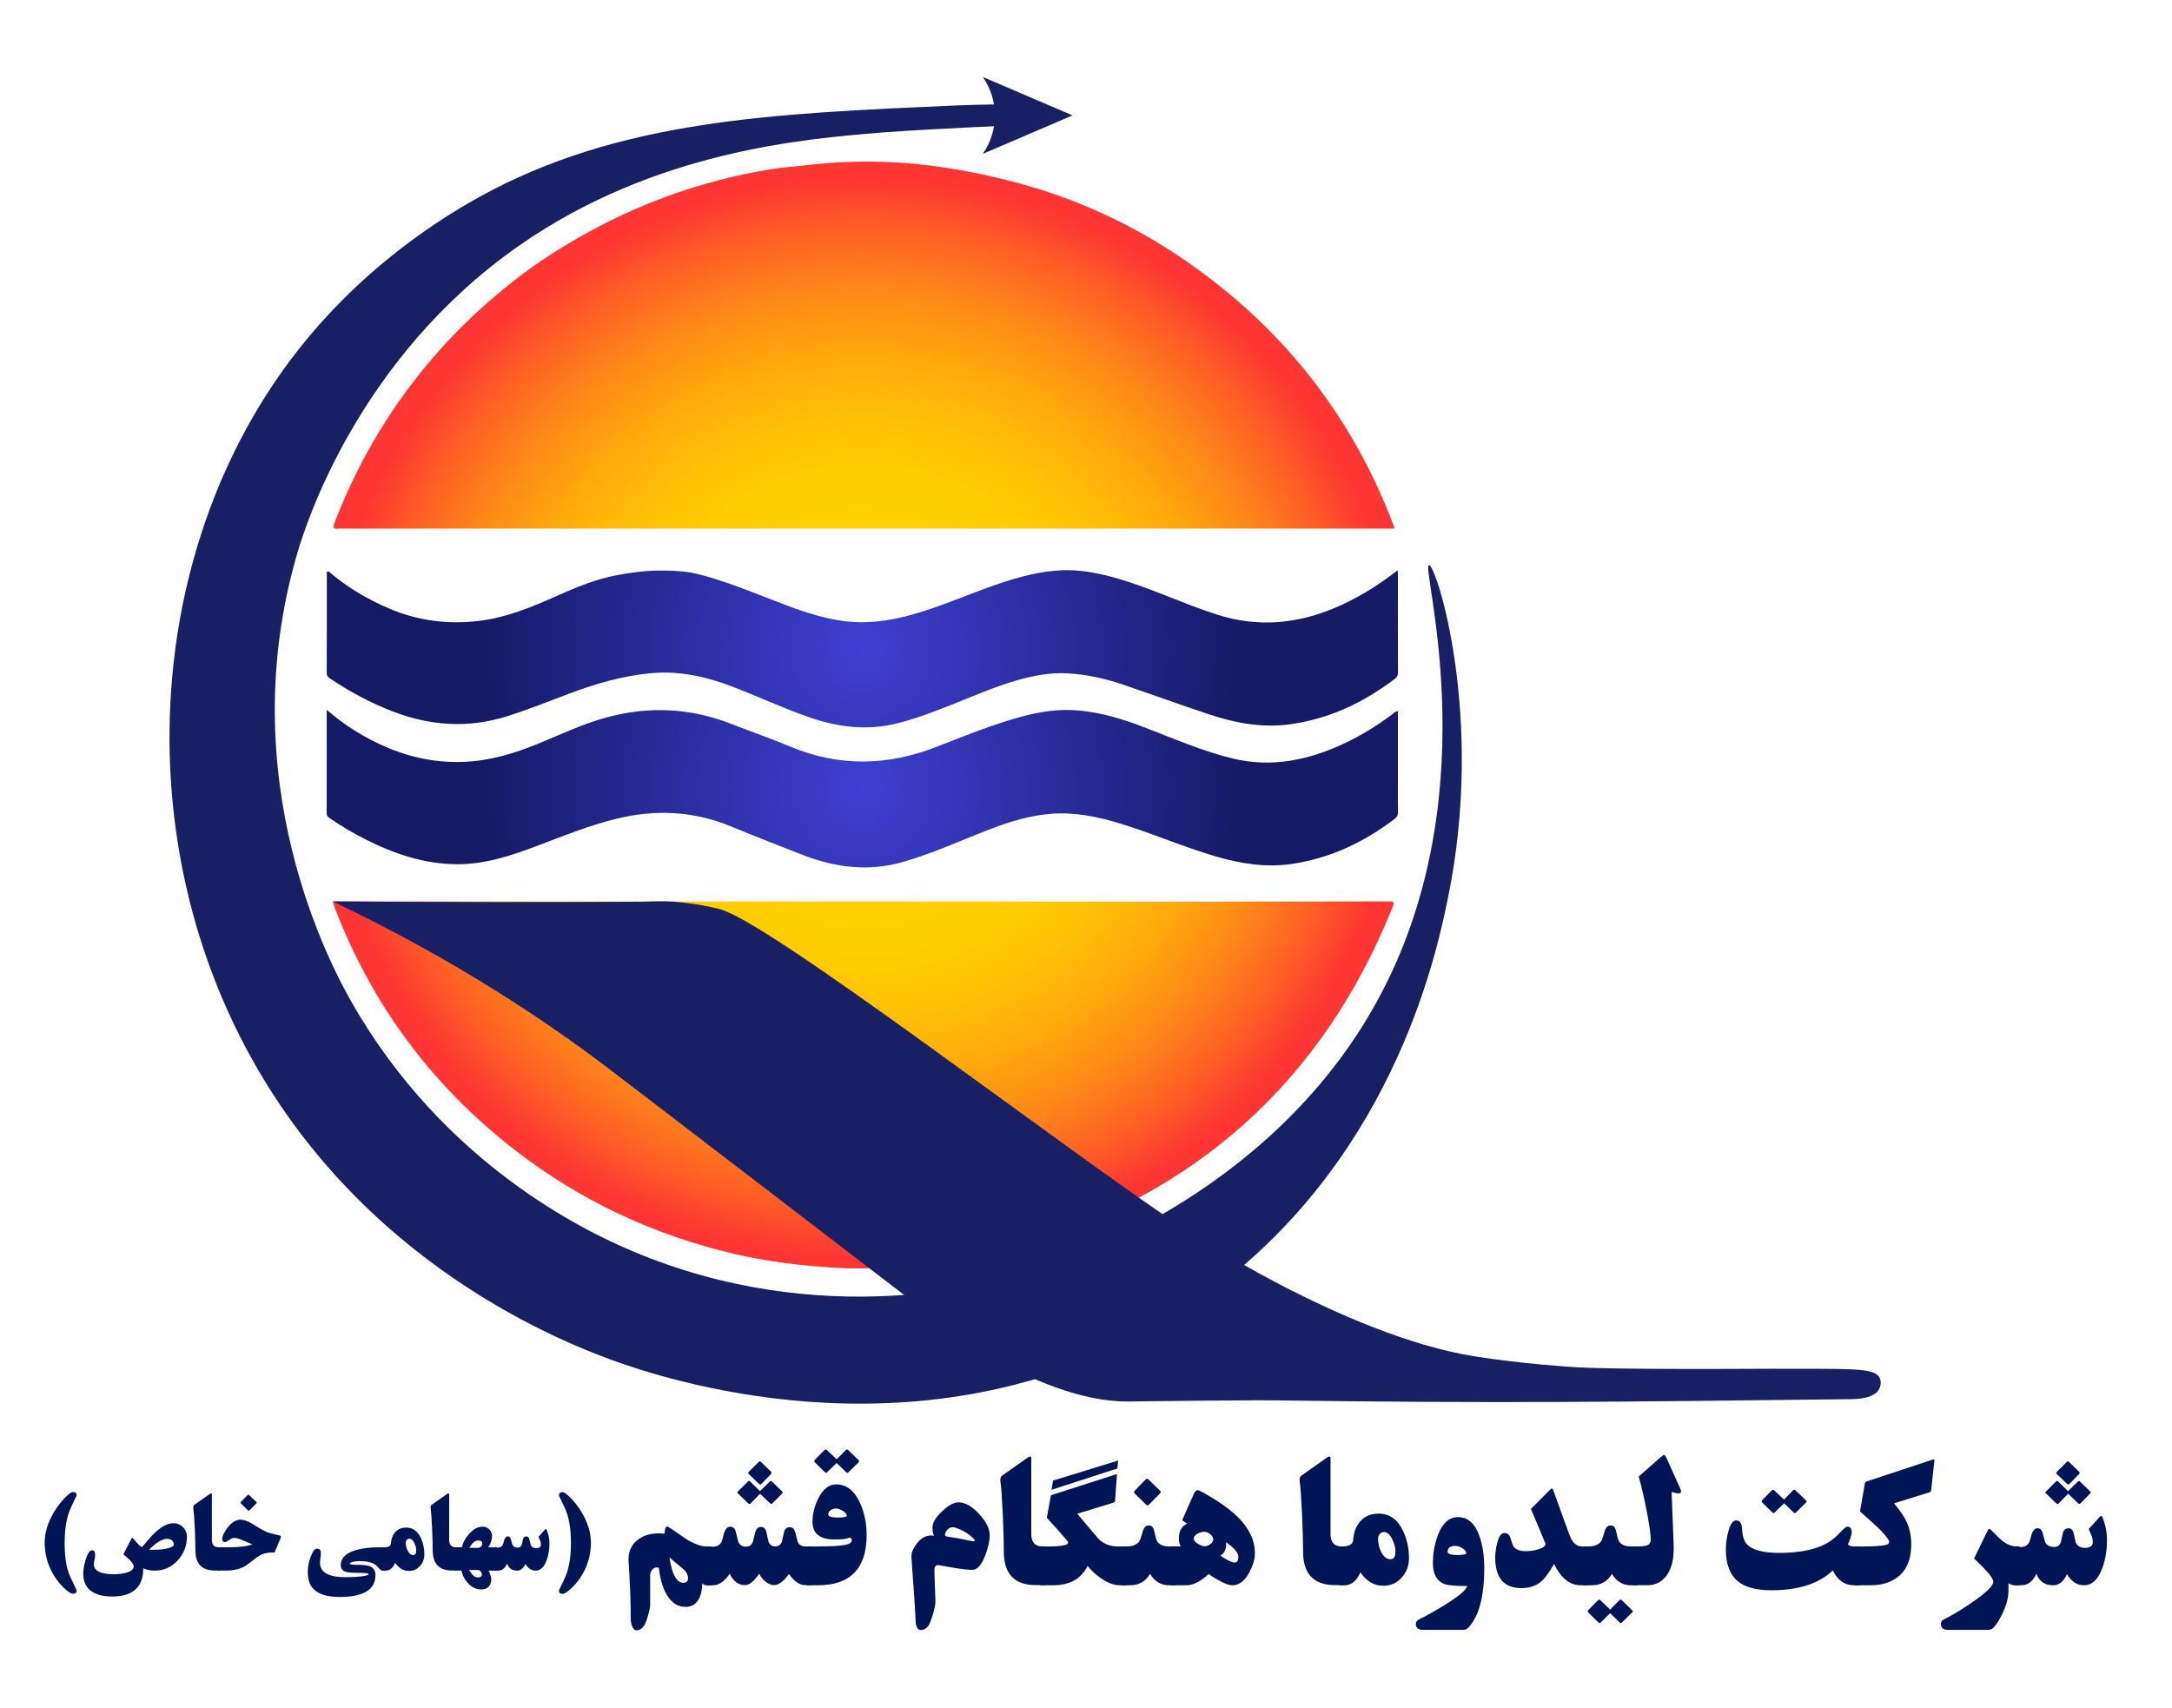
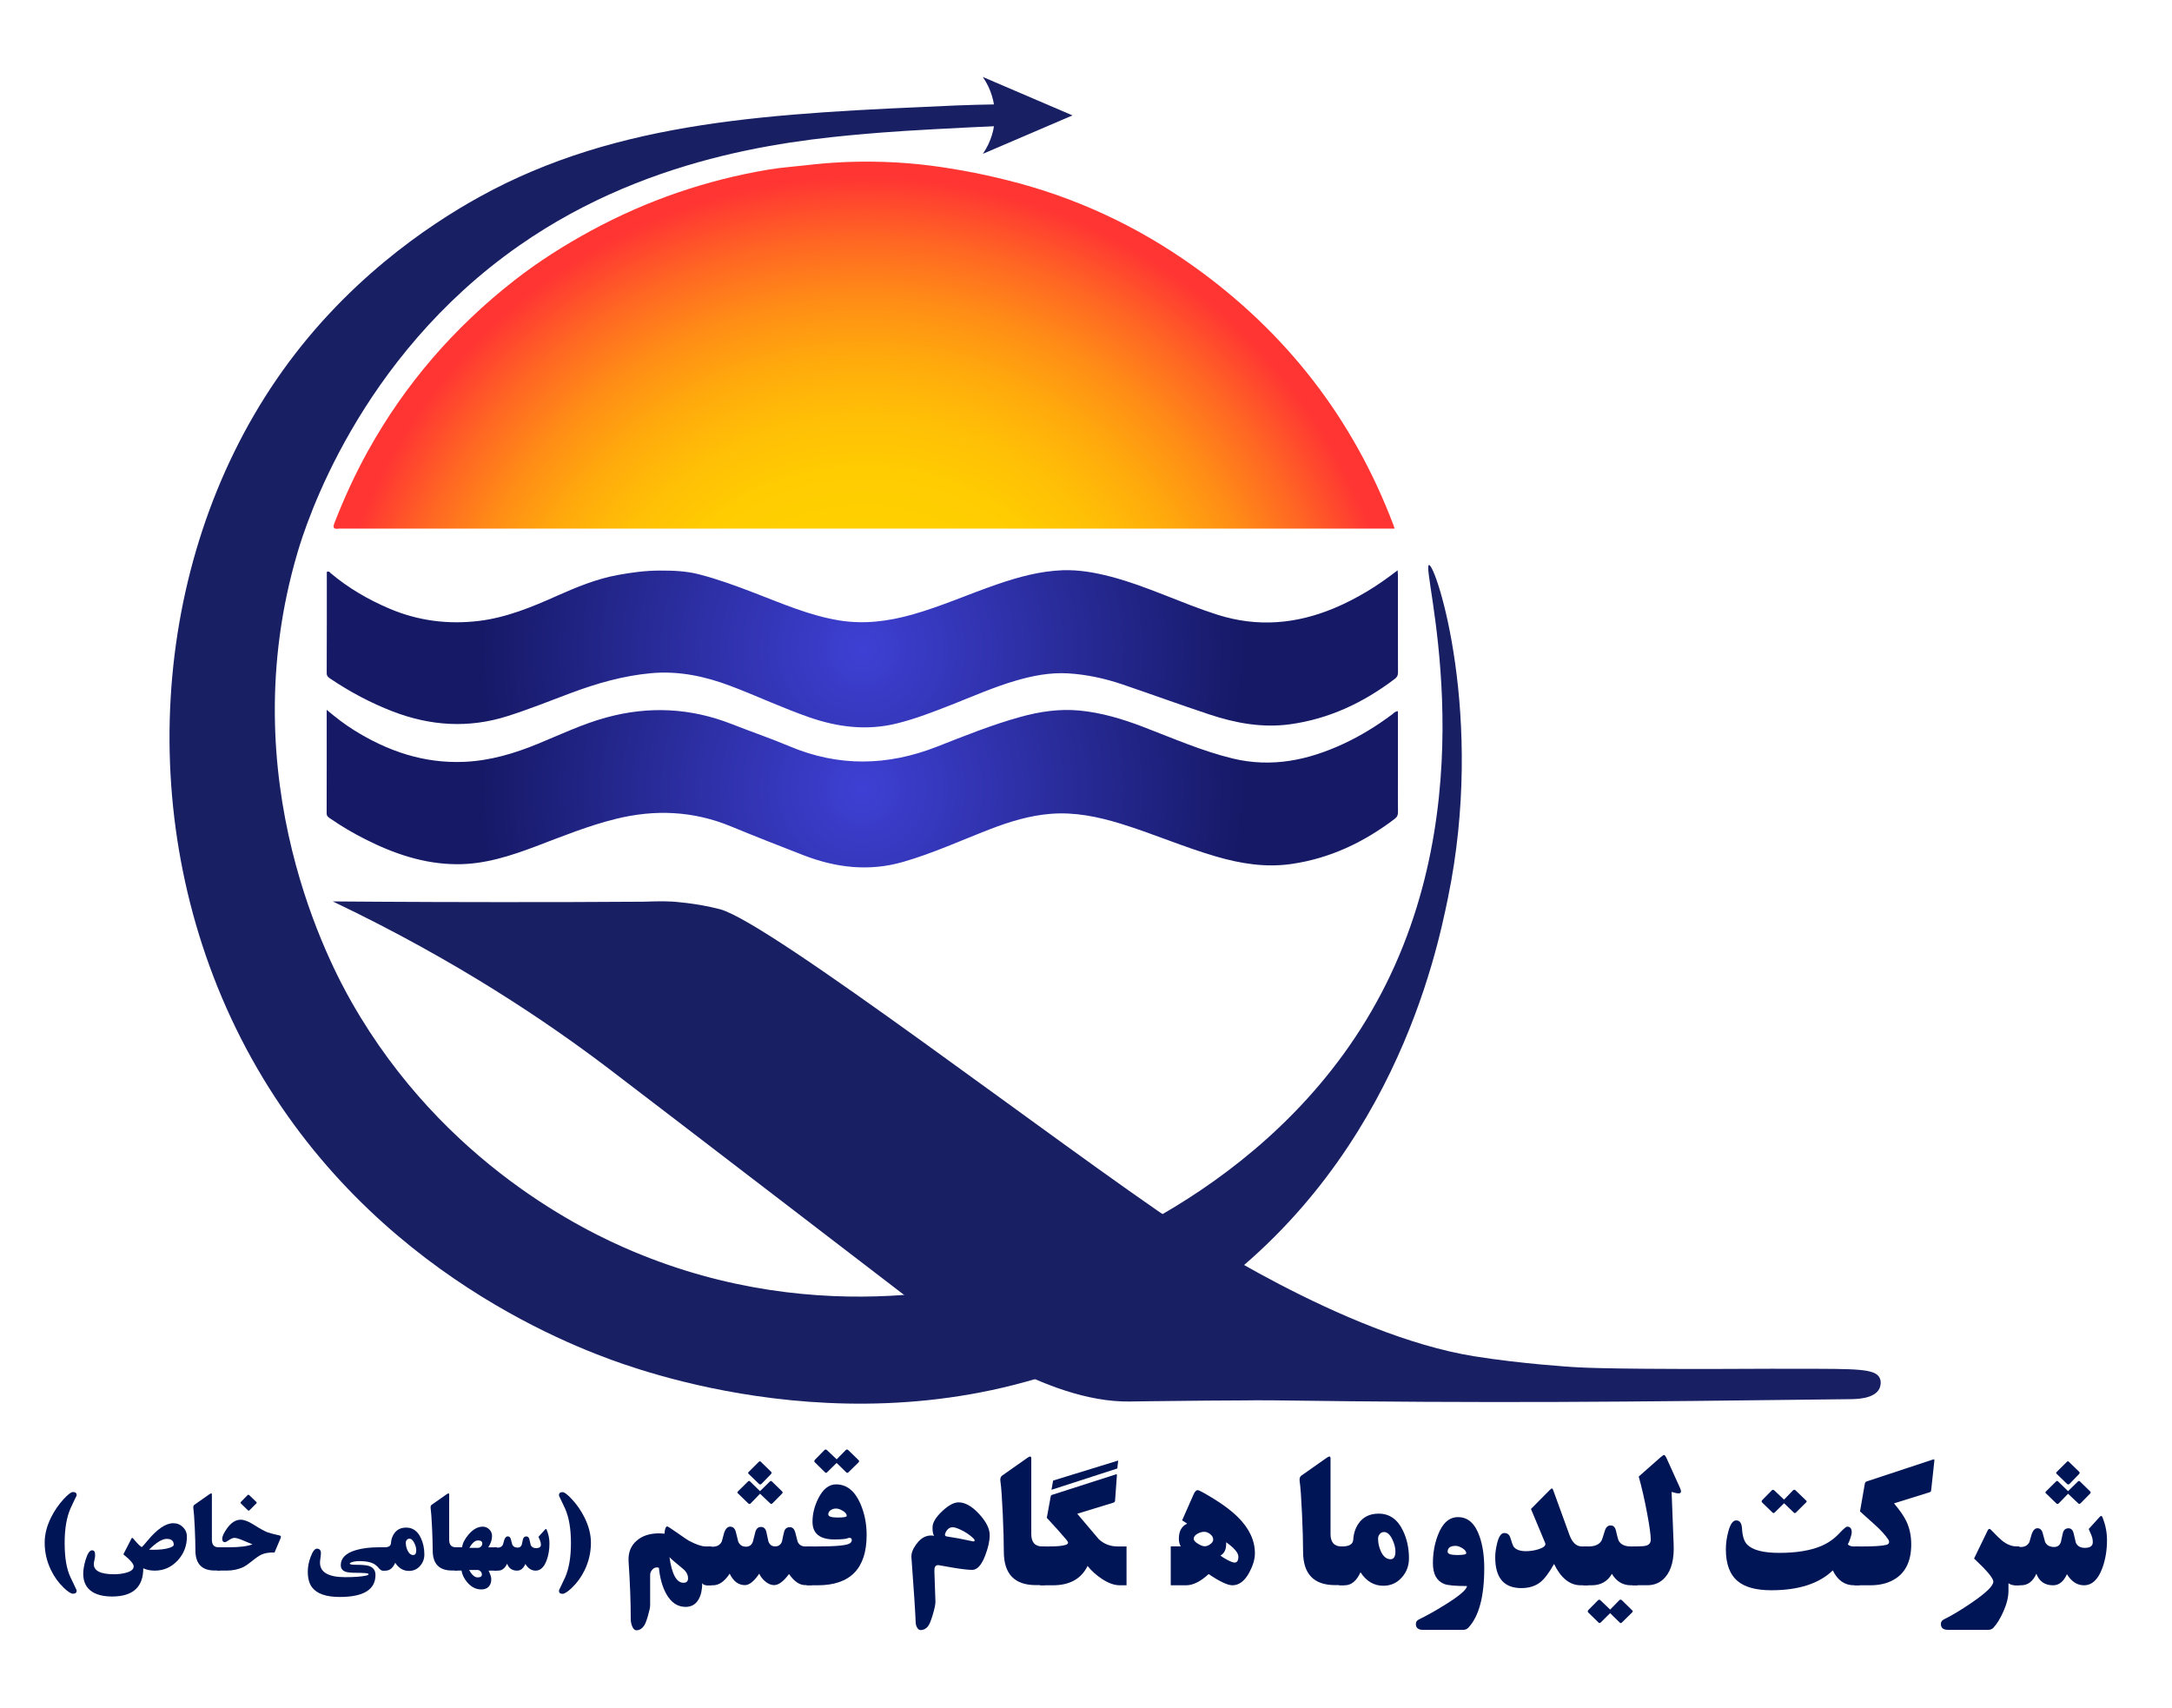
<svg xmlns="http://www.w3.org/2000/svg" version="1.1" id="Layer_1" x="0px" y="0px" viewBox="0 0 371.9 292.51" style="enable-background:new 0 0 371.9 292.51;" xml:space="preserve">
  <style type="text/css">
	.st0{fill:#001555;}
	.st1{fill:url(#SVGID_1_);}
	.st2{fill:url(#SVGID_00000127017157979400695450000018023724186368071575_);}
	.st3{fill:url(#SVGID_00000072271169054988625410000012246691369131973789_);}
	.st4{fill:url(#SVGID_00000075125574924002276390000003325101196122969789_);}
	.st5{fill:#181F63;}
	.st6{display:none;}
	.st7{display:inline;fill:url(#SVGID_00000072982457293342912130000005266006394456625852_);}
	.st8{display:none;fill-rule:evenodd;clip-rule:evenodd;fill:#001555;}
	.st9{display:none;fill-rule:evenodd;clip-rule:evenodd;}
	.st10{display:inline;fill:url(#SVGID_00000034064165223511708970000004324924380794292114_);}
	.st11{display:inline;fill:url(#SVGID_00000110459118567155161530000006338493261856125370_);}
	.st12{display:inline;fill:url(#SVGID_00000128462373631451537000000013712820222805890689_);}
	.st13{fill:#1773B9;}
	.st14{display:inline;fill:#001555;}
	.st15{display:none;fill:none;}
</style>
  <g>
    <path class="st0" d="M121.83,271.45H121c-0.37,0-0.62-0.12-0.76-0.37c0,1.1-0.2,2.01-0.59,2.72c-0.49,0.9-1.24,1.35-2.26,1.35   c-1.37,0-2.47-0.74-3.3-2.21c-0.66-1.18-1.09-2.68-1.27-4.48c-0.12-0.05-0.23-0.07-0.35-0.07c-0.31,0-0.58,0.14-0.81,0.41   s-0.34,0.57-0.34,0.89v5.2c0,0.34-0.13,0.94-0.38,1.8s-0.47,1.42-0.66,1.68c-0.37,0.52-0.8,0.78-1.29,0.78   c-0.33,0-0.59-0.25-0.78-0.76c-0.14-0.38-0.21-0.77-0.21-1.17c0-2.84-0.12-6.11-0.37-9.81c-0.1-1.53,0.37-2.74,1.41-3.62   c0.95-0.82,2.2-1.23,3.76-1.23c0.32,0,0.65,0.02,0.98,0.06c0.05-0.83,0.21-1.25,0.48-1.25c0.08,0,0.65,0.37,1.73,1.12   c1.16,0.81,1.82,1.26,1.98,1.34c1.24,0.65,2.19,0.97,2.86,0.97h0.98V271.45z M117.81,270.25c0-0.61-0.3-1.15-0.89-1.64   c-1.28-1.04-2.04-1.7-2.29-1.98c0.41,2.93,1.21,4.39,2.4,4.39C117.55,271.02,117.81,270.76,117.81,270.25z" />
    <path class="st0" d="M139,271.42h-1.13c-0.97,0-1.89-0.63-2.77-1.9c-0.94,1.27-1.79,1.9-2.56,1.9c-0.51,0-1.01-0.21-1.51-0.63   c-0.45-0.37-0.79-0.82-1.03-1.33c-0.89,1.31-1.7,1.96-2.45,1.96c-1.11,0-1.98-0.65-2.61-1.96c-0.88,1.33-1.83,1.99-2.86,1.99h-1.14   v-6.61h1.11c0.73,0,1.25-0.3,1.54-0.89c0.15-0.52,0.29-1.03,0.42-1.55c0.25-0.66,0.59-0.99,1.01-0.99c0.49,0,0.81,0.3,0.97,0.89   c0.06,0.22,0.2,0.77,0.41,1.65c0.23,0.59,0.68,0.89,1.35,0.89c0.57,0,0.96-0.29,1.17-0.88c0.07-0.3,0.21-0.84,0.41-1.62   c0.16-0.58,0.48-0.88,0.97-0.88c0.48,0,0.79,0.29,0.92,0.86c0.07,0.3,0.19,0.84,0.35,1.61c0.21,0.58,0.59,0.86,1.16,0.86   c0.58,0,0.97-0.28,1.17-0.85c0.1-0.52,0.21-1.05,0.35-1.61s0.47-0.83,1-0.83c0.44,0,0.74,0.28,0.91,0.85   c0.05,0.21,0.19,0.74,0.41,1.6c0.24,0.57,0.68,0.85,1.3,0.85H139V271.42z M126.34,255.7c-0.12-0.09-0.11-0.19,0.01-0.32l1.73-1.71   c0.12-0.12,0.23-0.12,0.35,0l1.7,1.66l1.7-1.66c0.12-0.11,0.23-0.11,0.34,0l1.74,1.7c0.14,0.12,0.13,0.26-0.02,0.4l-1.62,1.64   c-0.14,0.14-0.27,0.14-0.41,0l-1.73-1.64l-0.01,0.02l-1.58,1.63c-0.14,0.14-0.28,0.14-0.43,0L126.34,255.7z M128.19,252.38   c-0.12-0.11-0.11-0.22,0-0.34l1.74-1.73c0.12-0.12,0.23-0.12,0.35,0l1.76,1.71c0.12,0.12,0.1,0.26-0.06,0.42l-1.58,1.63   c-0.14,0.15-0.29,0.15-0.45,0.01L128.19,252.38z" />
    <path class="st0" d="M148.39,262.84c0,5.74-2.8,8.61-8.39,8.61h-1.88v-6.65h1.85c3.23,0,5.09-0.18,5.57-0.55   c0.21-0.16,0.31-0.33,0.31-0.53c0-0.27-0.14-0.4-0.41-0.4c-0.09,0-0.18,0.02-0.26,0.06c-0.33,0.15-1.1,0.22-2.3,0.22   c-2.51,0-3.76-1.01-3.76-3.03c0-1.36,0.34-2.7,1.01-4.03c0.8-1.58,1.81-2.37,3.03-2.37c1.8,0,3.18,1.09,4.15,3.28   C148.03,259.11,148.39,260.91,148.39,262.84z M147.02,250.03c0.11,0.1,0.1,0.22-0.01,0.37l-1.74,1.7c-0.13,0.13-0.25,0.13-0.38,0   l-1.64-1.6l-1.62,1.59c-0.11,0.14-0.23,0.14-0.38,0l-1.72-1.69c-0.15-0.15-0.14-0.3,0.03-0.47l1.59-1.62c0.15-0.15,0.3-0.15,0.45,0   l1.66,1.57l1.54-1.57c0.15-0.15,0.3-0.15,0.45,0L147.02,250.03z M144.98,259.56c0-0.31-0.23-0.6-0.69-0.87   c-0.41-0.25-0.79-0.38-1.13-0.38c-0.33,0-0.63,0.08-0.89,0.25c-0.3,0.18-0.45,0.44-0.45,0.75c0,0.36,0.54,0.54,1.63,0.54   C144.47,259.85,144.98,259.75,144.98,259.56z" />
    <path class="st0" d="M169.46,262.86c0,1.01-0.26,2.18-0.78,3.52c-0.63,1.62-1.36,2.43-2.2,2.43c-0.7,0-1.77-0.12-3.21-0.36   l-2.5-0.44c-0.31-0.05-0.53,0.04-0.66,0.26c-0.09,0.17-0.13,0.42-0.12,0.75l0.18,5.23c0.01,0.43-0.14,1.17-0.45,2.21   c-0.31,1.04-0.58,1.72-0.83,2.02c-0.35,0.43-0.77,0.64-1.26,0.64c-0.24,0-0.45-0.16-0.62-0.47c-0.14-0.25-0.21-0.52-0.22-0.81   c-0.07-1.78-0.31-5.5-0.73-11.16c-0.05-0.67,0.21-1.4,0.77-2.18c0.56-0.78,1.17-1.27,1.82-1.46c0.42-0.13,0.85-0.15,1.3-0.06   c-0.19-0.21-0.28-0.69-0.28-1.44c0-0.8,0.54-1.72,1.63-2.75s2.03-1.54,2.83-1.54c1.11,0,2.28,0.65,3.49,1.96   C168.85,260.53,169.46,261.74,169.46,262.86z M166.54,263.29c-0.61-0.55-1.29-1-2.07-1.36c-0.61-0.28-1.05-0.42-1.35-0.42   c-0.49,0-0.88,0.27-1.17,0.82c-0.24,0.46-0.19,0.71,0.18,0.76c1.3,0.19,2.76,0.46,4.38,0.82c0.24,0.06,0.37,0.01,0.37-0.13   C166.88,263.66,166.77,263.49,166.54,263.29z" />
    <path class="st0" d="M178.95,271.42h-1.58c-3.66,0-5.49-1.91-5.49-5.74c0-1.63-0.06-3.77-0.18-6.43c-0.13-2.8-0.26-4.66-0.4-5.57   c-0.07-0.45,0.01-0.77,0.23-0.97l4.26-3c0.29-0.21,0.49-0.31,0.6-0.31c0.13,0,0.19,0.12,0.19,0.35v12.91   c0,1.43,0.63,2.14,1.89,2.14h0.47V271.42z" />
    <path class="st0" d="M192.88,271.45h-1.14c-0.93,0-1.95-0.36-3.06-1.09c-0.96-0.63-1.78-1.37-2.46-2.22   c-1.08,2.21-3.07,3.31-5.95,3.31h-2.18v-6.65h1.55c1.36,0,2.31-0.09,2.86-0.28c0.25-0.09,0.38-0.2,0.38-0.34   c0-0.12-0.08-0.27-0.23-0.46c-0.84-1.01-1.98-2.28-3.41-3.82l0.67-3.68c0-0.06,0.04-0.13,0.13-0.22l10.97-3.52   c0.12-0.04,0.19-0.05,0.21-0.04c0.02,0.05,0.02,0.16,0.01,0.34l-0.29,4c-0.01,0.2-0.03,0.31-0.06,0.35   c-0.04,0.08-0.14,0.14-0.29,0.19l-6.14,1.88l3.68,4.35c0.89,0.83,1.96,1.25,3.22,1.25h1.54V271.45z M191.46,250.09l-0.15,1.36   l-11.27,3.65l0.28-1.58L191.46,250.09z" />
-     <path class="st0" d="M201.32,271.45h-1.13c-1.41,0-2.5-0.65-3.27-1.96c-0.76,1.31-1.92,1.96-3.47,1.96h-1.44v-6.65h0.92   c1.04,0,1.77-0.31,2.18-0.94c0.1-0.15,0.29-0.72,0.59-1.72c0.19-0.63,0.52-0.94,1.01-0.94c0.47,0,0.77,0.31,0.91,0.94   c0.21,0.96,0.38,1.53,0.48,1.72c0.37,0.63,1.06,0.94,2.08,0.94h1.13V271.45z M198.67,255.29c0.13,0.13,0.12,0.26-0.03,0.41   l-1.94,1.97c-0.15,0.14-0.29,0.14-0.44-0.01l-1.99-1.95c-0.15-0.15-0.13-0.31,0.06-0.5l1.83-1.88c0.16-0.16,0.32-0.16,0.48,0   L198.67,255.29z" />
    <path class="st0" d="M214.87,265.97c0,1-0.32,2.08-0.95,3.27c-0.79,1.47-1.76,2.21-2.9,2.21c-0.82,0-2.18-0.64-4.07-1.92   c-1.39,1.28-2.67,1.92-3.85,1.92h-2.64v-6.67h1.71c-0.21-0.36-0.32-0.8-0.32-1.3c0-1.29,0.47-2.15,1.42-2.59l-0.86-0.56l1.96-4.44   c0.21-0.49,0.45-0.73,0.7-0.73c0.14,0,0.43,0.13,0.88,0.38c2.65,1.48,4.63,2.88,5.96,4.19   C213.88,261.67,214.87,263.75,214.87,265.97z M207.73,263.61c0-0.34-0.17-0.65-0.51-0.92c-0.34-0.27-0.68-0.4-1.02-0.4   c-0.37,0-0.75,0.11-1.14,0.32c-0.45,0.25-0.67,0.55-0.67,0.88c0,0.27,0.25,0.56,0.75,0.86c0.46,0.28,0.84,0.42,1.14,0.42   c0.31,0,0.63-0.12,0.96-0.37C207.57,264.17,207.73,263.9,207.73,263.61z M212.04,266.54c0-0.65-0.7-1.47-2.09-2.46   c0,0.09,0,0.19,0,0.29c0,0.97-0.33,1.63-0.98,1.99c0.26,0.21,0.65,0.46,1.16,0.73c0.59,0.31,1,0.47,1.25,0.47   C211.82,267.57,212.04,267.22,212.04,266.54z" />
    <path class="st0" d="M230.19,271.42h-1.58c-3.66,0-5.49-1.91-5.49-5.74c0-1.63-0.06-3.77-0.18-6.43c-0.13-2.8-0.26-4.66-0.4-5.57   c-0.07-0.45,0.01-0.77,0.23-0.97l4.26-3c0.29-0.21,0.49-0.31,0.6-0.31c0.13,0,0.19,0.12,0.19,0.35v12.91   c0,1.43,0.63,2.14,1.89,2.14h0.47V271.42z" />
    <path class="st0" d="M241.25,266.83c0,1.28-0.41,2.37-1.23,3.28c-0.84,0.95-1.89,1.42-3.16,1.42c-1.6,0-2.91-0.77-3.91-2.31   c-0.67,1.48-1.57,2.23-2.7,2.23h-0.94v-6.65h0.48c1.23,0,1.87-0.39,1.92-1.16c0.06-1.03,0.35-1.93,0.86-2.7   c0.78-1.17,1.94-1.76,3.49-1.76c1.86,0,3.25,0.98,4.17,2.93C240.91,263.52,241.25,265.1,241.25,266.83z M238.93,265.65   c0-0.62-0.17-1.3-0.51-2.02c-0.41-0.87-0.89-1.3-1.44-1.3c-0.29,0-0.54,0.11-0.73,0.34s-0.29,0.5-0.29,0.8   c0,0.74,0.16,1.46,0.48,2.17c0.41,0.9,0.97,1.35,1.67,1.35C238.66,266.98,238.93,266.54,238.93,265.65z" />
    <path class="st0" d="M254.14,268.53c0,4.86-0.91,8.26-2.74,10.2c-0.22,0.23-0.52,0.35-0.88,0.35h-6.87c-0.81,0-1.22-0.33-1.22-1   c0-0.36,0.18-0.62,0.53-0.79c1.26-0.6,2.78-1.45,4.56-2.56c2.4-1.5,3.62-2.55,3.66-3.15c-1.99,0-3.29-0.12-3.88-0.35   c-1.3-0.51-1.95-1.7-1.95-3.57c0-1.7,0.28-3.3,0.85-4.79c0.78-2.06,1.93-3.09,3.46-3.09c1.7,0,2.93,1.11,3.69,3.34   C253.88,264.65,254.14,266.45,254.14,268.53z M251.06,265.97c0-0.31-0.23-0.61-0.69-0.89c-0.42-0.25-0.8-0.38-1.14-0.38   c-0.91,0-1.36,0.34-1.36,1.01c0,0.37,0.55,0.56,1.66,0.56C250.55,266.26,251.06,266.16,251.06,265.97z" />
    <path class="st0" d="M271.94,271.45h-1.27c-1.87,0-3.39-1.22-4.58-3.65c-0.83,1.48-1.6,2.51-2.31,3.09   c-0.86,0.69-1.95,1.04-3.28,1.04c-2.99,0-4.48-1.75-4.48-5.26c0-0.74,0.11-1.54,0.32-2.4c0.29-1.18,0.7-1.77,1.22-1.77   c0.54,0,0.89,0.27,1.05,0.81c0.28,0.9,0.46,1.4,0.53,1.49c0.39,0.54,1.1,0.81,2.14,0.81c0.69,0,1.38-0.1,2.07-0.31   c0.84-0.25,1.26-0.56,1.26-0.91c0-0.06-0.01-0.12-0.04-0.19l-2.43-5.82l3.25-3.28c0.16-0.16,0.27-0.23,0.35-0.23   c0.07,0,0.15,0.12,0.23,0.35l2.75,7.58c0.48,1.33,1.19,2,2.14,2h1.1V271.45z" />
    <path class="st0" d="M280.4,271.45h-1.13c-1.41,0-2.5-0.65-3.27-1.96c-0.76,1.31-1.92,1.96-3.47,1.96h-1.44v-6.65h0.92   c1.04,0,1.77-0.31,2.18-0.94c0.1-0.15,0.29-0.72,0.59-1.72c0.19-0.63,0.52-0.94,1.01-0.94c0.47,0,0.77,0.31,0.91,0.94   c0.21,0.96,0.38,1.53,0.48,1.72c0.37,0.63,1.06,0.94,2.08,0.94h1.13V271.45z M279.47,275.74c0.14,0.11,0.13,0.23-0.02,0.37   l-1.74,1.71c-0.13,0.13-0.25,0.13-0.38,0l-1.64-1.6l-1.61,1.6c-0.13,0.13-0.25,0.13-0.38,0l-1.74-1.7   c-0.15-0.14-0.13-0.29,0.04-0.47l1.61-1.63c0.15-0.14,0.29-0.14,0.44,0.01l1.65,1.58l1.55-1.59c0.15-0.15,0.3-0.16,0.46-0.01   L279.47,275.74z" />
    <path class="st0" d="M287.65,254.76c0.12,0.26,0.18,0.47,0.18,0.63c0,0.21-0.14,0.32-0.42,0.32c-0.24,0-0.64-0.08-1.19-0.25   l0.35,9.03c0.1,2.48-0.37,4.33-1.41,5.54c-0.8,0.94-1.83,1.41-3.08,1.41h-2.55v-6.65h0.85c0.74,0,1.26-0.05,1.55-0.15   c0.48-0.16,0.72-0.49,0.72-1.01c0-0.8-0.21-2.3-0.62-4.5c-0.44-2.35-0.92-4.45-1.44-6.3l3.68-3.25c0.33-0.29,0.55-0.44,0.66-0.44   c0.12,0,0.28,0.22,0.48,0.67L287.65,254.76z" />
    <path class="st0" d="M318.42,271.45h-0.97c-1.6,0-2.81-0.85-3.63-2.55c-2.35,2.27-5.86,3.4-10.53,3.4c-2.57,0-4.48-0.51-5.73-1.54   c-1.37-1.13-2.05-2.95-2.05-5.46c0-1,0.14-2.02,0.42-3.06c0.34-1.27,0.79-1.9,1.35-1.9c0.62,0,0.95,0.48,1,1.44   c0.07,1.26,0.36,2.15,0.86,2.68c0.93,0.96,2.76,1.44,5.51,1.44c2.92,0,5.3-0.39,7.15-1.16c1.19-0.5,2.23-1.22,3.12-2.17   c0.72-0.77,1.18-1.16,1.36-1.16c0.52,0,0.78,0.32,0.78,0.97c0,0.22-0.08,0.56-0.24,1.04c-0.16,0.48-0.3,0.81-0.43,1.01   c0.21,0.25,0.58,0.38,1.11,0.38h0.92V271.45z M309.25,256.93c0.13,0.1,0.13,0.22-0.01,0.34l-1.73,1.72c-0.13,0.13-0.25,0.13-0.38,0   l-1.65-1.59l-1.62,1.59c-0.11,0.13-0.23,0.13-0.38-0.01l-1.75-1.7c-0.14-0.14-0.12-0.29,0.04-0.45l1.59-1.62   c0.15-0.15,0.3-0.15,0.45,0l1.66,1.57l1.52-1.57c0.16-0.16,0.31-0.16,0.47,0L309.25,256.93z" />
    <path class="st0" d="M331.2,250.21l-0.52,4.81c-0.02,0.2-0.04,0.32-0.06,0.35c-0.04,0.07-0.14,0.13-0.29,0.17l-6.03,1.88   c0.99,1.17,1.69,2.19,2.1,3.04c0.57,1.18,0.85,2.51,0.85,3.99c0,2.93-1.03,4.97-3.09,6.1c-1.08,0.6-2.39,0.9-3.93,0.9h-2.67v-6.65   h1.38c2.01,0,3.37-0.09,4.07-0.28c0.3-0.08,0.45-0.25,0.45-0.5c0-0.15-0.06-0.3-0.18-0.47c-0.52-0.75-1.25-1.56-2.21-2.42   c-0.48-0.43-1.34-1.21-2.59-2.33l0.82-4.72c0.04-0.21,0.14-0.35,0.31-0.41l11.35-3.75c0.09-0.03,0.15-0.04,0.19-0.04   C331.21,249.87,331.22,249.98,331.2,250.21z" />
    <path class="st0" d="M345.79,271.45h-0.81c-0.4,0-0.76-0.12-1.08-0.35v1.29c0,1.07-0.3,2.28-0.89,3.6   c-0.52,1.16-1.08,2.08-1.7,2.74c-0.21,0.23-0.51,0.35-0.89,0.35h-6.87c-0.81,0-1.22-0.33-1.22-1c0-0.36,0.17-0.62,0.51-0.79   c1.29-0.62,2.88-1.57,4.78-2.87c2.46-1.68,3.69-2.88,3.69-3.59c0-0.59-1.1-1.9-3.3-3.96l2.34-4.83c0.15-0.29,0.33-0.33,0.54-0.1   c0.93,0.97,1.57,1.59,1.93,1.88c0.82,0.64,1.63,0.97,2.43,0.97h0.53V271.45z" />
    <path class="st0" d="M360.77,263.7c0,1.73-0.26,3.31-0.78,4.75c-0.72,2-1.78,3-3.16,3c-1.17,0-2.14-0.63-2.92-1.9   c-0.57,1.27-1.36,1.9-2.37,1.9c-1.42,0-2.37-0.66-2.86-1.98c-0.6,1.32-1.46,1.98-2.61,1.98h-1.14v-6.56h1.11   c0.67,0,1.15-0.28,1.44-0.83c0.15-0.48,0.29-0.97,0.42-1.45c0.25-0.62,0.57-0.93,0.95-0.93c0.46,0,0.76,0.28,0.91,0.83l0.42,1.55   c0.27,0.55,0.79,0.83,1.55,0.83c0.57,0,0.95-0.28,1.14-0.83c0.06-0.28,0.17-0.8,0.34-1.54c0.14-0.56,0.46-0.83,0.97-0.83   c0.45,0,0.74,0.29,0.88,0.87l0.38,1.61c0.27,0.58,0.79,0.87,1.54,0.87c0.91,0,1.36-0.33,1.36-0.98c0-0.4-0.08-0.8-0.25-1.2   c-0.09-0.22-0.24-0.58-0.45-1.05l1.89-2.08c0.21-0.22,0.36-0.21,0.45,0.04C360.51,261.06,360.77,262.37,360.77,263.7z    M350.31,255.7c-0.12-0.09-0.11-0.19,0.01-0.32l1.73-1.71c0.12-0.12,0.23-0.12,0.35,0l1.7,1.66l1.7-1.66   c0.12-0.11,0.23-0.11,0.34,0l1.74,1.7c0.14,0.12,0.13,0.26-0.02,0.4l-1.62,1.64c-0.14,0.14-0.27,0.14-0.41,0l-1.73-1.64l-0.01,0.02   l-1.58,1.63c-0.14,0.14-0.28,0.14-0.43,0L350.31,255.7z M352.16,252.38c-0.12-0.11-0.12-0.22,0-0.34l1.74-1.73   c0.12-0.12,0.23-0.12,0.35,0l1.76,1.71c0.12,0.12,0.1,0.26-0.06,0.42l-1.58,1.63c-0.14,0.15-0.29,0.15-0.45,0.01L352.16,252.38z" />
  </g>
  <g>
    <radialGradient id="SVGID_1_" cx="147.958" cy="122.849" r="92.63" gradientUnits="userSpaceOnUse">
      <stop offset="0" style="stop-color:#FF3533" />
      <stop offset="0.058" style="stop-color:#FF6025" />
      <stop offset="0.122" style="stop-color:#FF8818" />
      <stop offset="0.185" style="stop-color:#FFA70D" />
      <stop offset="0.246" style="stop-color:#FFBE06" />
      <stop offset="0.303" style="stop-color:#FFCB02" />
      <stop offset="0.355" style="stop-color:#FFD000" />
      <stop offset="0.454" style="stop-color:#FFCC01" />
      <stop offset="0.558" style="stop-color:#FFBF06" />
      <stop offset="0.665" style="stop-color:#FFAA0C" />
      <stop offset="0.773" style="stop-color:#FF8D16" />
      <stop offset="0.882" style="stop-color:#FF6723" />
      <stop offset="0.991" style="stop-color:#FF3932" />
      <stop offset="1" style="stop-color:#FF3533" />
    </radialGradient>
    <path class="st1" d="M238.79,90.52c-0.47,0-0.81,0-1.16,0c-59.81,0-119.62,0-179.42,0c-0.07,0-0.14-0.01-0.21,0   c-0.84,0.11-1.07-0.1-0.73-0.98c1.64-4.21,3.51-8.31,5.7-12.26c6.37-11.51,14.82-21.25,25.18-29.33c4.1-3.2,8.49-5.97,13.07-8.46   c9.56-5.18,19.68-8.66,30.38-10.45c2.09-0.35,4.23-0.5,6.35-0.74c3.78-0.44,7.91-0.74,13.26-0.58c6.05,0.18,10.68,0.98,13.41,1.45   c3.03,0.53,5.64,1.14,7.74,1.66c11.62,2.87,22.3,7.83,32.03,14.78c15.84,11.32,27.29,26.05,34.2,44.29   C238.64,90.06,238.69,90.22,238.79,90.52z" />
    <radialGradient id="SVGID_00000125579989519704760310000001381927509258954141_" cx="147.806" cy="122.912" r="92.715" gradientUnits="userSpaceOnUse">
      <stop offset="0" style="stop-color:#FF3533" />
      <stop offset="0.058" style="stop-color:#FF6025" />
      <stop offset="0.122" style="stop-color:#FF8818" />
      <stop offset="0.185" style="stop-color:#FFA70D" />
      <stop offset="0.246" style="stop-color:#FFBE06" />
      <stop offset="0.303" style="stop-color:#FFCB02" />
      <stop offset="0.355" style="stop-color:#FFD000" />
      <stop offset="0.454" style="stop-color:#FFCC01" />
      <stop offset="0.558" style="stop-color:#FFBF06" />
      <stop offset="0.665" style="stop-color:#FFAA0C" />
      <stop offset="0.773" style="stop-color:#FF8D16" />
      <stop offset="0.882" style="stop-color:#FF6723" />
      <stop offset="0.991" style="stop-color:#FF3932" />
      <stop offset="1" style="stop-color:#FF3533" />
    </radialGradient>
-     <path style="fill:url(#SVGID_00000125579989519704760310000001381927509258954141_);" d="M56.98,154.35c0.5,0,0.88,0,1.25,0   c7.94,0,15.88,0.01,23.83,0.01c42.17,0,84.34-0.01,126.51,0.04c2.01,0,4.02-0.04,6.03-0.04c7.71,0,15.41,0.01,23.12-0.02   c0.87,0,1.11,0.04,0.72,1.01c-12.01,29.86-33.61,49.11-64.34,58.28c-4.22,1.26-8.54,2.02-12.89,2.68   c-1.75,0.26-3.52,0.44-5.29,0.56c-4.76,0.32-9.51,0.47-14.28,0.12c-5.37-0.39-10.68-1.06-15.93-2.29   c-13.75-3.22-26.26-9.06-37.43-17.69c-14.19-10.97-24.54-24.83-30.97-41.59C57.21,155.11,57.13,154.82,56.98,154.35z" />
    <radialGradient id="SVGID_00000036239341743543052820000011288222831021924492_" cx="147.66" cy="135.028" r="65.55" gradientUnits="userSpaceOnUse">
      <stop offset="0" style="stop-color:#3E40D4" />
      <stop offset="1" style="stop-color:#161966" />
    </radialGradient>
    <path style="fill:url(#SVGID_00000036239341743543052820000011288222831021924492_);" d="M239.36,121.78c0,3.85,0,7.64,0,11.42   c0,1.94-0.02,3.89,0.01,5.83c0.01,0.52-0.13,0.85-0.56,1.18c-5.27,4.01-11.09,6.78-17.69,7.73c-4.42,0.64-8.72-0.06-12.96-1.3   c-5.52-1.61-10.8-3.92-16.3-5.61c-3.89-1.19-7.84-2.01-11.94-1.68c-3.57,0.28-6.96,1.31-10.29,2.59   c-4.99,1.92-9.86,4.17-15.02,5.65c-5.82,1.67-11.46,1-17-1.14c-4.17-1.61-8.33-3.25-12.46-4.95c-6.44-2.66-13-2.94-19.71-1.28   c-4.68,1.16-9.12,2.97-13.61,4.67c-4.39,1.66-8.85,3.12-13.62,3.09c-5.6-0.03-10.76-1.79-15.69-4.29   c-2.06-1.04-4.05-2.21-5.95-3.52c-0.33-0.22-0.64-0.4-0.64-0.91c0.02-5.82,0.01-11.64,0.01-17.72c1.6,1.35,3.04,2.46,4.59,3.43   c5.8,3.64,12.02,5.78,18.96,5.48c4.43-0.19,8.58-1.43,12.64-3.1c3.86-1.58,7.63-3.39,11.67-4.49c7.28-1.99,14.42-1.65,21.46,1.11   c3.3,1.3,6.66,2.44,9.93,3.82c8.41,3.54,16.76,3.38,25.2,0.08c4.73-1.85,9.45-3.77,14.36-5.12c3.32-0.92,6.69-1.41,10.12-1.08   c3.73,0.36,7.3,1.43,10.81,2.77c5.09,1.94,10.08,4.15,15.4,5.44c6.67,1.61,12.93,0.29,19-2.54c2.95-1.37,5.7-3.08,8.31-5.03   C238.65,122.11,238.85,121.81,239.36,121.78z" />
    <radialGradient id="SVGID_00000002343200876380012040000009403596351566201278_" cx="147.659" cy="111.087" r="65.549" gradientUnits="userSpaceOnUse">
      <stop offset="0" style="stop-color:#3E40D4" />
      <stop offset="1" style="stop-color:#161966" />
    </radialGradient>
    <path style="fill:url(#SVGID_00000002343200876380012040000009403596351566201278_);" d="M239.31,97.65   c0.02,0.38,0.05,0.61,0.05,0.83c0,5.56-0.01,11.12,0.01,16.68c0,0.5-0.16,0.79-0.54,1.08c-5.35,4.06-11.24,6.86-17.95,7.78   c-4.75,0.65-9.34-0.2-13.82-1.69c-4.98-1.65-9.9-3.45-14.87-5.14c-3.02-1.02-6.13-1.7-9.31-1.89c-3.07-0.18-6.06,0.4-8.99,1.26   c-3.76,1.1-7.34,2.69-10.98,4.12c-3.06,1.2-6.12,2.4-9.33,3.19c-5.12,1.27-10.08,0.66-14.99-1.04c-4.57-1.58-8.94-3.65-13.46-5.36   c-4.4-1.67-8.91-2.63-13.65-2.2c-4.8,0.44-9.38,1.76-13.87,3.45c-3.57,1.34-7.1,2.76-10.74,3.91c-6.66,2.11-13.19,1.67-19.65-0.82   c-3.75-1.45-7.28-3.33-10.61-5.57c-0.36-0.24-0.67-0.43-0.67-0.99c0.03-5.79,0.02-11.58,0.02-17.33c0.41-0.18,0.52,0.11,0.68,0.24   c3.05,2.56,6.44,4.53,10.1,6.08c4.91,2.08,10.03,2.71,15.27,2.08c4.7-0.57,9.05-2.37,13.35-4.29c3.36-1.5,6.77-2.9,10.4-3.57   c2.35-0.43,4.72-0.75,7.14-0.76c2.32-0.01,4.62,0.07,6.86,0.66c3.21,0.83,6.3,1.97,9.4,3.16c4.77,1.83,9.46,3.89,14.57,4.72   c4.27,0.69,8.4,0.14,12.49-1.01c4.96-1.4,9.66-3.51,14.52-5.18c3.65-1.25,7.35-2.27,11.24-2.41c2.79-0.09,5.48,0.39,8.18,1.09   c6.31,1.65,12.14,4.58,18.33,6.54c6.83,2.16,13.43,1.59,19.95-1.13c1.94-0.81,3.8-1.78,5.6-2.85   C235.83,100.22,237.52,99.03,239.31,97.65z" />
  </g>
  <path class="st5" d="M193.43,239.98c0.09,0,1.6-0.03,3.7-0.05c2.51-0.03,5.69-0.07,9.42-0.1c2.75-0.02,5.13-0.04,7.02-0.04  c0,0,0,0,0,0c0,0,2.08-0.04,4.16-0.01c38.8,0.52,58.88,0.28,99.05-0.2c1.19-0.01,4.09-0.08,4.98-1.73c0.04-0.07,0.5-1,0.11-1.86  c-0.73-1.65-3.92-1.61-14.01-1.61c-0.73,0-3.47-0.01-4.41-0.01c-26.34,0.14-32.03-0.16-34.07-0.29c0,0-8.71-0.52-17-1.85  c-22.41-3.62-49.81-21.94-49.81-21.94c-21.68-14.5-70.74-52.37-79.32-54.61c-4.1-1.07-8.14-1.3-8.14-1.3  c-2.13-0.12-3.66,0.01-5.01,0.02c-2.39,0.02-6.16,0.04-12.48,0.06c-17.14,0.04-31.17-0.03-40.64-0.11  c21.32,10.16,36.88,20.77,47.05,28.48c5.72,4.34,54.4,41.68,58.41,44.76C162.45,227.59,178.9,240.2,193.43,239.98z" />
-   <path class="st0" d="M174.04,231.23" />
  <g>
    <g>
      <path class="st5" d="M244.68,96.75c-1.47,0.11,9.85,37.13-7.31,71.66c-17.32,34.86-53.68,47.12-58.74,48.74    c-8.56,2.74-37.81,10.87-70.47-2.97c-7.65-3.24-32.09-14.72-47.95-42.57c-3.32-5.83-20.82-37.94-9.25-77.06    c1.35-4.56,10.27-33.2,37.95-52.51c23.2-16.19,48.76-18.26,62.01-19.34c4.31-0.35,12.85-0.8,21.47-1.19    c0.03-0.19,0.1-0.37,0.15-0.56c0.02-0.2,0.06-0.39,0.1-0.58c-0.01-0.08,0-0.16,0-0.24c-0.06-0.41-0.08-0.83-0.06-1.24    c-0.18-0.33-0.32-0.68-0.42-1.05c-3.98,0.07-6.63,0.14-8.49,0.22c-31.32,1.38-57.7,2.43-81.64,15.69    c-8.76,4.85-23.28,14.58-34.67,31.2c-21.65,31.58-24.68,76.35-6.13,112.81c19.67,38.66,55.76,52.47,65.5,55.81    c12.6,4.31,57.11,17.06,97.24-10.04c34.38-23.22,42-60.29,43.95-69.75C254.32,122.73,245.9,96.65,244.68,96.75z" />
    </g>
  </g>
  <g class="st6">
    <linearGradient id="SVGID_00000174568314992190474840000001179460375998482597_" gradientUnits="userSpaceOnUse" x1="248.932" y1="-0.062" x2="309.017" y2="-0.062">
      <stop offset="0" style="stop-color:#FF3533" />
      <stop offset="1" style="stop-color:#FD7610" />
    </linearGradient>
    <path style="display:inline;fill:url(#SVGID_00000174568314992190474840000001179460375998482597_);" d="M273.9-6.2   c-0.48-0.44-0.87-0.82-1.28-1.18c-1.95-1.71-3.91-3.41-5.87-5.11c-0.07-0.06-0.12-0.12-0.17-0.17c0,0-0.14-0.16-0.25-0.34   c-0.14-0.24-0.01-1.4,0.96-2.43c0.2-0.22,1.28-1.3,2.92-1.33c1.08-0.02,1.9,0.42,2.37,0.69c3.02,1.75,5.16,4.32,7.76,6.7   c0.46,0.42,1.58,1.43,3.31,2.16c0.18,0.07,0.32,0.13,0.42,0.17c0.12,0.02,0.24,0.03,0.37,0.02c4.12-0.34,8.24-0.69,12.37-0.98   c2.44-0.17,4.87,0.04,7.25,0.6c1.51,0.35,3.01,0.8,4.35,1.61c0.68,0.41,0.81,1,0.29,1.59c-0.41,0.46-0.9,0.87-1.42,1.21   c-1.62,1.04-3.44,1.63-5.26,2.21c-2.24,0.71-4.55,0.94-6.87,1.15c-2.98,0.27-5.96,0.53-8.95,0.79c-0.14,0.01-0.26,0.04-0.38,0.1   c-0.14,0.07-0.24,0.16-0.29,0.22c-7.7,8.44-9.33,10.51-9.33,10.51c-2.33,2.96-3.16,3.9-4.64,4.38c-2.31,0.74-4.56-0.2-4.66-0.24   c-0.13-0.06-0.27-0.18-0.27-0.18c-0.21-0.15-0.24-0.32-0.09-0.55c1.68-2.53,3.36-5.06,5.04-7.59c1.17-1.76,2.35-3.51,3.52-5.26   c0.04-0.06,0.07-0.12,0.15-0.25c-0.27-0.03-0.48-0.06-0.6-0.07c-6.33-0.67-21.12-0.63-22.79-1.14c-0.58-0.18-0.88-0.57-0.88-0.57   c-0.22-0.29-0.27-0.59-0.29-0.71c-0.4-2.32-1-4.61-1.38-6.94c-0.35-2.1-0.53-2.63-0.21-2.86c0.4-0.28,1.02,0.34,3.87,1.83   c1.61,0.84,1.79,0.83,2.12,1.25c0.38,0.47,1.04,1.55,1.66,2.47c0.32,0.47,0.74,0.65,1.3,0.55c1.96-0.33,3.94-0.63,5.9-0.99   c2.79-0.51,5.6-0.83,8.43-1.1C272.85-6.05,273.33-6.13,273.9-6.2z" />
  </g>
  <g>
    <g>
	</g>
  </g>
  <path class="st0" d="M141.21,177.55" />
  <g>
    <g>
      <path class="st0" d="M13.11,272.27c0.01,0.05,0.01,0.09,0.01,0.13c0,0.33-0.21,0.49-0.64,0.49c-0.34,0-0.87-0.35-1.6-1.05    c-0.87-0.84-1.59-1.83-2.15-2.99c-0.72-1.48-1.08-3.05-1.08-4.71c0-1.39,0.36-2.82,1.08-4.28c0.57-1.16,1.29-2.21,2.15-3.15    c0.76-0.82,1.29-1.23,1.6-1.23c0.43,0,0.64,0.17,0.64,0.5c0,0.04,0,0.08-0.01,0.13c-0.21,0.4-0.56,1.14-1.05,2.21    c-0.66,1.51-0.99,3.47-0.99,5.88c0,2.53,0.33,4.48,0.99,5.85L13.11,272.27z" />
      <path class="st0" d="M32,263.12c0,1.57-0.52,2.92-1.56,4.06c-1.08,1.17-2.39,1.76-3.94,1.76c-0.72,0-1.38-0.13-1.97-0.4    c0,3.22-1.78,4.83-5.33,4.83c-1.46,0-2.61-0.28-3.45-0.83c-1-0.66-1.5-1.69-1.5-3.08c0-0.68,0.14-1.47,0.41-2.38    c0.33-1.08,0.69-1.62,1.1-1.62c0.25,0,0.4,0.11,0.47,0.33c0.04,0.11,0.05,0.32,0.05,0.63c0,0.15-0.04,0.38-0.11,0.69    s-0.11,0.55-0.11,0.71c0,1.16,1.16,1.74,3.49,1.74c0.69,0,1.34-0.08,1.96-0.24c0.92-0.23,1.38-0.6,1.38-1.11    c0-0.42-0.59-1.11-1.77-2.06l1.37-2.67c0.05-0.1,0.1-0.15,0.15-0.15s0.11,0.05,0.19,0.15c0.81,0.95,1.29,1.42,1.46,1.42    c0.04,0,0.35-0.35,0.94-1.06c1.67-2.02,3.15-3.02,4.43-3.02c0.65,0,1.2,0.22,1.64,0.66C31.77,261.93,32,262.47,32,263.12z     M29.75,264.52c0-0.68-0.4-1.02-1.2-1.02c-0.78,0-1.79,0.62-3.03,1.85c0.25,0.01,0.5,0.02,0.75,0.02c1.08,0,1.95-0.1,2.63-0.3    C29.46,264.9,29.75,264.72,29.75,264.52z" />
      <path class="st0" d="M37.71,268.92h-0.95c-2.2,0-3.3-1.15-3.3-3.45c0-0.98-0.04-2.26-0.11-3.86c-0.08-1.68-0.16-2.79-0.24-3.34    c-0.04-0.27,0.01-0.46,0.14-0.58l2.56-1.8c0.18-0.12,0.3-0.18,0.36-0.18c0.08,0,0.11,0.07,0.11,0.21v7.74    c0,0.86,0.38,1.28,1.13,1.28h0.28V268.92z" />
      <path class="st0" d="M48.01,263.46l-1,2.37c-0.95-0.02-1.7,0.11-2.26,0.37c-0.38,0.18-0.91,0.54-1.57,1.08    c-0.67,0.54-1.2,0.9-1.59,1.08c-0.83,0.38-1.76,0.57-2.78,0.57H37.2v-3.99h2.01c1.81,0,3.15-0.17,4.02-0.5l-1.75-0.73    c-0.6-0.25-1.05-0.38-1.33-0.38c-0.25,0-0.56,0.12-0.93,0.37s-0.6,0.37-0.67,0.37c-0.33,0-0.5-0.19-0.5-0.58    c0-0.43,0.28-1.03,0.84-1.81c0.7-0.97,1.48-1.46,2.32-1.46c0.59,0,1.33,0.28,2.21,0.84c1.14,0.72,1.94,1.16,2.42,1.33    c0.4,0.14,1.06,0.31,1.99,0.52c0.18,0.04,0.27,0.11,0.27,0.22C48.11,263.2,48.07,263.31,48.01,263.46z M43.89,257.18    c0.08,0.08,0.08,0.16,0,0.25l-1.18,1.18c-0.08,0.08-0.17,0.08-0.26,0l-1.2-1.17c-0.09-0.09-0.08-0.19,0.03-0.3l1.1-1.12    c0.09-0.1,0.19-0.1,0.3,0L43.89,257.18z" />
      <path class="st0" d="M66.04,268.94h-0.54c-0.18,0-0.39-0.14-0.63-0.42c-0.3-0.36-0.62-0.62-0.95-0.79    c-0.57-0.28-1.34-0.42-2.31-0.42c-0.56,0-1.03,0.06-1.39,0.19c-0.22,0.08-0.33,0.15-0.33,0.23c0,0.14,0.33,0.21,0.99,0.21    c1.07,0,1.81,0.06,2.21,0.18c0.8,0.23,1.2,0.76,1.2,1.56c0,2.51-2.04,3.77-6.12,3.77c-2.33,0-3.91-0.55-4.75-1.66    c-0.48-0.64-0.72-1.54-0.72-2.7c0-0.8,0.16-1.63,0.49-2.51c0.35-0.93,0.7-1.4,1.07-1.4c0.46,0,0.69,0.26,0.69,0.78    c0,0.18-0.03,0.45-0.08,0.8s-0.08,0.62-0.08,0.8c0,1.66,1.44,2.5,4.32,2.5c1.53,0,2.71-0.09,3.54-0.26    c0.3-0.06,0.46-0.15,0.46-0.25c0-0.09-0.15-0.15-0.46-0.18c-0.53-0.04-1.08-0.06-1.64-0.06c-0.87,0-1.47-0.06-1.81-0.17    c-0.57-0.19-0.85-0.57-0.85-1.14c0-1.2,0.86-2.06,2.58-2.57c1.11-0.33,2.44-0.49,4-0.49h1.1V268.94z" />
      <path class="st0" d="M72.66,266.17c0,0.77-0.25,1.42-0.74,1.97c-0.5,0.57-1.14,0.85-1.9,0.85c-0.96,0-1.74-0.46-2.35-1.39    c-0.4,0.89-0.94,1.34-1.62,1.34H65.5v-3.99h0.29c0.74,0,1.12-0.23,1.15-0.7c0.04-0.62,0.21-1.16,0.52-1.62    c0.47-0.71,1.17-1.06,2.09-1.06c1.11,0,1.95,0.59,2.5,1.76C72.46,264.18,72.66,265.13,72.66,266.17z M71.27,265.46    c0-0.38-0.1-0.78-0.31-1.21c-0.25-0.52-0.53-0.78-0.86-0.78c-0.18,0-0.32,0.07-0.44,0.21c-0.12,0.14-0.18,0.3-0.18,0.48    c0,0.45,0.1,0.88,0.29,1.3c0.25,0.54,0.58,0.81,1,0.81C71.11,266.26,71.27,265.99,71.27,265.46z" />
      <path class="st0" d="M78.34,268.92h-0.95c-2.2,0-3.3-1.15-3.3-3.45c0-0.98-0.04-2.26-0.11-3.86c-0.08-1.68-0.16-2.79-0.24-3.34    c-0.04-0.27,0.01-0.46,0.14-0.58l2.56-1.8c0.18-0.12,0.3-0.18,0.36-0.18c0.08,0,0.11,0.07,0.11,0.21v7.74    c0,0.86,0.38,1.28,1.13,1.28h0.28V268.92z" />
      <path class="st0" d="M85.09,268.94h-1.43c0.3,0.64,0.46,1.12,0.46,1.46c0,0.54-0.15,0.97-0.45,1.29s-0.72,0.47-1.26,0.47    c-0.92,0-1.72-0.41-2.41-1.22c-0.54-0.65-0.87-1.32-0.98-2.01h-1.19v-3.99h1.29c0.09-0.71,0.47-1.45,1.14-2.22    c0.76-0.88,1.56-1.31,2.39-1.31c0.45,0,0.82,0.16,1.13,0.47s0.47,0.69,0.47,1.13c0,0.64-0.22,1.29-0.65,1.94h1.49V268.94z     M82.51,269.6c0-0.19-0.07-0.37-0.22-0.53s-0.32-0.24-0.51-0.24h-1.46c0.47,0.84,0.96,1.27,1.46,1.27    C82.26,270.1,82.51,269.93,82.51,269.6z M82.58,264.29c0-0.35-0.25-0.52-0.74-0.52c-0.5,0-0.99,0.42-1.47,1.27h1.47    c0.2,0,0.37-0.08,0.52-0.23S82.58,264.49,82.58,264.29z" />
      <path class="st0" d="M94.08,264.29c0,1.04-0.16,1.99-0.47,2.85c-0.43,1.2-1.07,1.8-1.9,1.8c-0.7,0-1.29-0.38-1.75-1.14    c-0.34,0.76-0.81,1.14-1.42,1.14c-0.85,0-1.42-0.4-1.71-1.19c-0.36,0.79-0.88,1.19-1.56,1.19h-0.69V265h0.67    c0.4,0,0.69-0.17,0.86-0.5c0.09-0.29,0.17-0.58,0.25-0.87c0.15-0.37,0.34-0.56,0.57-0.56c0.28,0,0.46,0.17,0.54,0.5l0.25,0.93    c0.16,0.33,0.47,0.5,0.93,0.5c0.34,0,0.57-0.17,0.69-0.5c0.04-0.17,0.1-0.48,0.2-0.92c0.08-0.33,0.28-0.5,0.58-0.5    c0.27,0,0.45,0.17,0.53,0.52l0.23,0.97c0.16,0.35,0.47,0.52,0.92,0.52c0.54,0,0.82-0.2,0.82-0.59c0-0.24-0.05-0.48-0.15-0.72    c-0.05-0.13-0.14-0.35-0.27-0.63l1.13-1.25c0.12-0.13,0.21-0.13,0.27,0.03C93.93,262.7,94.08,263.49,94.08,264.29z" />
      <path class="st0" d="M96.77,270.08c0.66-1.51,0.99-3.47,0.99-5.86c0-2.41-0.33-4.37-0.99-5.88c-0.5-1.07-0.85-1.81-1.05-2.21    c-0.01-0.05-0.01-0.09-0.01-0.12c0-0.34,0.21-0.51,0.63-0.51c0.3,0,0.84,0.41,1.6,1.23c0.87,0.94,1.59,1.99,2.16,3.15    c0.72,1.46,1.08,2.89,1.08,4.28c0,1.65-0.36,3.22-1.08,4.71c-0.56,1.15-1.28,2.15-2.16,2.99c-0.73,0.7-1.27,1.05-1.6,1.05    c-0.42,0-0.63-0.16-0.63-0.49c0-0.04,0-0.08,0.01-0.13L96.77,270.08z" />
    </g>
  </g>
  <path class="st8" d="M246.88-1.1c-0.17-2.69-3.2-10.59-3.23-13.43c0.78-0.21,1.22-0.15,2.71,0.01c2.14,1.57,5.56,7.57,8.77,9.73  c2.78,1.48,2.84,1.35,7.68,2.66c4.83,0.42,13.56-0.5,19.92-0.63c6.37-0.17,14.17-0.42,18.29-0.4c4.12,0.02,4.4-0.08,6.38,0.41  c1.68,0.36,6.29,2.44,7.28,3.94c0.37,0.54,0.52,0.73-0.17,1.27c-0.3,0.27-0.96,0.54-1.61,0.8c-0.6,0.19-1.2,0.37-1.62,0.54  c-0.14,0.03-0.28,0.1-0.42,0.16c0.1,0.24,0.27,0.66,0.06,0.85c-0.43,0.21-1.39,0.44-2.34,0.62c-0.02,0.13-0.03,0.26-0.09,0.34  c0.12,0.06,0.34,0.09,0.48,0.37c0.1,0.24,0.05,0.59-0.07,0.83c-0.17,0.29-0.62,0.36-0.99,0.13c-0.14,0.03-0.32,0.09-0.52-0.11  c-0.2-0.16-0.22-0.34-0.24-0.56c-0.01-0.27,0.07-0.52,0.31-0.67c0.19-0.11,0.37-0.09,0.58-0.01c0.06-0.08,0.07-0.17,0.08-0.25  c-0.64,0.14-1.22,0.19-1.49,0.16c-0.43-0.06-0.42-0.5-0.47-0.82c-1.8,0.16-8.65,0.31-10.84,0.46c-0.14,0.03-0.27,0.05-0.32,0.05  c0.02,0.22,0,0.98-0.25,1.56c-0.01,0.09-0.02,0.13-0.07,0.21c-0.22,0.01-0.55,0.1-0.91,0.15c-0.59,0.1-1.27,0.19-2.02,0.22  c-1.35,0.13-2.78,0.21-3.49,0.2c-0.31,0-0.5,0.07-0.65-0.13c-0.14-0.24,0.11-0.52-1.24-0.7c-0.37-0.23-0.27-0.97-0.29-1.15  c-0.13-0.02-0.49,0.02-0.67,0.04c-1.2,0.02-2.94,0.09-4.95,0.18l0.22-0.02c0.05,0.27,0.01,0.62-0.16,0.87  c0.17,0.07,0.51,0.16,0.68,0.58c0.18,0.33,0.21,0.78-0.07,1.19c-0.28,0.41-0.93,0.63-1.46,0.29c-0.27,0.01-0.5,0.07-0.82-0.2  c-0.55-0.52-0.47-1.48,0.12-1.89c0.28-0.14,0.6-0.14,0.89-0.06c0.13-0.29,0.11-0.47-0.04-0.71c-0.76,0.03-1.52,0.06-2.27,0.1  c-0.31,0-0.58,0.01-0.89,0.01c-0.02,0.17-0.05,0.39-0.12,0.56c0.17,0.07,0.47,0.11,0.68,0.53c0.14,0.33,0.11,0.86-0.07,1.19  c-0.23,0.41-0.96,0.58-1.45,0.25c-0.22,0.02-0.5,0.07-0.77-0.19c-0.24-0.21-0.34-0.49-0.38-0.85c0.01-0.4,0.14-0.74,0.48-0.96  c0.28-0.14,0.59-0.1,0.85-0.06c0.11-0.16,0.13-0.29,0.06-0.44c-2.85,0.06-6.34,0.27-8.99,0.18c-3.17-0.16-4.88-0.34-8.42-1.03  c-3.54-0.74-10.3-2.3-12.78-3.34c-0.04-0.05-0.08-0.1-0.12-0.1c0,0,0.08,0.05,0.08,0.06c0,0-0.32-0.19-0.86-0.53  c3.85-0.17,5.77-0.31,5.77-0.42c0-0.11-1.88-0.18-5.65-0.22c-0.28-0.57-0.34-1.11-0.2-1.45C245.54-1.01,246.27-0.83,246.88-1.1z   M308.87-1.8c-0.28,0.1,0.09,1.34,0.52,1.44c1.04,0.19,2.07,0.45,3.15,0.64C313.83,0.59,310.57-1.53,308.87-1.8L308.87-1.8z   M276.72,7.09c0.22,0.03,0.39,0.36,0.3,0.75c-0.05,0.39-0.27,0.67-0.53,0.64c-0.22-0.03-0.4-0.36-0.34-0.75  C276.2,7.33,276.46,7.06,276.72,7.09L276.72,7.09z M275.61,6.72c-0.13-0.02-0.36,0-0.51,0.15c-0.32,0.36-0.34,0.89-0.2,1.17  c0.14,0.29,0.35,0.36,0.52,0.38C274.77,8.07,274.88,6.93,275.61,6.72L275.61,6.72z M308.58,6.06c0.17,0.02,0.28,0.26,0.24,0.52  c-0.03,0.26-0.2,0.46-0.37,0.44c-0.17-0.02-0.28-0.26-0.24-0.52C308.25,6.23,308.4,6.03,308.58,6.06L308.58,6.06z M307.81,5.82  c-0.04-0.01-0.18,0.02-0.32,0.09c-0.21,0.24-0.22,0.64-0.11,0.83c0.11,0.19,0.23,0.25,0.37,0.23C307.28,6.77,307.3,5.98,307.81,5.82  L307.81,5.82z M280.87,7.24c0.26,0.03,0.4,0.37,0.34,0.76c-0.05,0.39-0.31,0.67-0.53,0.64c-0.26-0.04-0.4-0.36-0.34-0.75  C280.39,7.49,280.6,7.21,280.87,7.24L280.87,7.24z M279.54,6.85c-0.09-0.01-0.31,0-0.51,0.15c-0.31,0.36-0.3,0.89-0.16,1.18  c0.14,0.28,0.35,0.36,0.53,0.34C278.74,8.2,278.81,7.06,279.54,6.85L279.54,6.85z" />
-   <path class="st9" d="M250.38-5.98c0.76-0.13,1.52-0.26,2.22-0.27c2.52,1.53,4.94,3.32,8.05,4.8c2.81-0.33,5.87-0.56,8.68-0.89  c-0.94-0.51-1.95-1.18-3.01-1.72c0.34-0.15,1.52-0.26,1.93-0.25c1.82,0.41,3.54,1.08,5.36,1.5c1.47-0.14,2.94-0.28,4.41-0.42  c0.71-0.01,1.34-0.19,2.05-0.19c14.24-4.28,19.51,2.57,2.74,3.88c-1.22,0.23-2.15,0.45-3.15,0.48c0.17-0.08,0.29-0.03,0.47-0.11  c0.17-0.07,0.47-0.1,0.51-0.22c0.17-0.08,0.27-0.33,0.19-0.5c-0.08-0.17-0.2-0.21-0.45-0.31c-0.29,0.02-0.71,0.01-1,0.04  c-0.3,0.03-0.76,0.13-1.05,0.16c-2.78,0.62-5.6,0.95-8.3,1.74l-0.12-0.05c-0.05,0.13-0.17,0.08-0.34,0.16  c-5.21,0.67-10.27-0.15-15.79-0.85c-0.76,0.13-1.81,0.29-2.45,0.47c0.71-0.18,1.77-0.42,3.09-0.66c2.43-0.45,3.79-0.55,3.79-0.65  c-0.01-0.09-1.17-0.15-2.32-0.02c-0.38,0.04-0.95,0.14-2.05,0.34c-0.5,0.09-0.92,0.17-1.21,0.22c-0.23-0.52-0.24-1.22,0.77-1.26  C252.5-2.33,251.42-4.3,250.38-5.98z M278.15,1.19L278.15,1.19c-0.12-0.05-0.3,0.03-0.42-0.02c-1.22,0.23-3.03,0.53-4.42,0.84l0,0  c-0.71,0.01-1.64,0.22-2.4,0.35l0,0c-1.34,0.18-2.57,0.42-3.79,0.65c0,0,0,0-0.12-0.05c-1.35,0.19-3.65,0.29-4.7,0.45  c-1.13-0.01-1.42,0.02-2.09-0.09c1.76-0.17,3.53-0.34,5.34-0.63l0,0c-0.05,0.13,4.21-0.64,4.42-0.84l0,0c2.71-0.8,5.69-1.2,8.43-1.7  c0.51-0.22,1.39-0.31,1.93-0.25c0.66,0.12,0.42,0.74-0.16,0.79c-0.63,0.18-1.22,0.23-1.73,0.46C278.32,1.12,278.32,1.12,278.15,1.19  L278.15,1.19z M250.59,1.18c0.25,0.1,0.42,0.02,0.59-0.06c1.27-0.36,2.67-0.68,3.89-0.91c0.46-0.1,3.06-0.23,3.14-0.07  c-0.05,0.13-5.43,0.88-6.95,1.14C251.08,1.37,250.83,1.27,250.59,1.18L250.59,1.18L250.59,1.18z M293.02-3.26  c-0.66-0.11-1.89,0.12-2.55,0.01c-0.66-0.12-0.98-0.38-1.35-0.52C288.06-4.32,290.15-5.35,293.02-3.26L293.02-3.26z M278.11,1.32  c0.29-0.03,0.49,0.19,0.91,0.21c-0.1,0.25-0.07,0.54-0.09,0.96c0.03,0.3,0.05,0.59,0.13,0.75c-0.34,0.15-0.76,0.13-1.18,0.11  c-0.12-0.05-0.12-0.05-0.25-0.1c-0.66-0.11-2.67-0.04-2.99-0.3c0.1-0.25,0.73-0.42,1.19-0.53c-0.79-0.16-1.45-0.27-2.24-0.44  c1.35-0.18,2.74-0.5,4.08-0.69C277.81,1.35,277.98,1.27,278.11,1.32L278.11,1.32z M271.45,2.43c0.54,0.06,1.08,0.13,1.62,0.2  c0.03,0.29-0.07,0.55,0.03,1.01c-0.09,0.24-0.02,0.42,0.01,0.72c-0.34,0.15-0.88,0.08-1.47,0.13l0.05-0.12  c-0.59,0.06-1.12-0.02-1.71,0.04c-0.25-0.1-0.54-0.06-0.79-0.16c-0.17,0.07-0.41-0.02-0.49-0.19c0.09-0.24,0.56-0.35,0.73-0.43  c-0.57-0.36-1.19-0.59-1.77-0.53l3.2-0.61l0,0l0.17-0.07C271.16,2.47,271.33,2.38,271.45,2.43L271.45,2.43z M279.14,1.57  c0.24,0.09,0.43,1.45,0.09,1.6c-0.05,0.12-0.05,0.12-0.05,0.12C279.32,2.92,279.29,1.92,279.14,1.57L279.14,1.57z M273.2,2.68  c0.24,0.09,0.41,1.15,0.22,1.64l-0.12-0.05C273.43,3.9,273.35,3.02,273.2,2.68L273.2,2.68z" />
  <g class="st6">
    <linearGradient id="SVGID_00000083052661774215884530000005454319582174649484_" gradientUnits="userSpaceOnUse" x1="237.796" y1="31.447" x2="283.216" y2="-1.331">
      <stop offset="0" style="stop-color:#FF3533" />
      <stop offset="1" style="stop-color:#FD7610" />
    </linearGradient>
    <path style="display:inline;fill:url(#SVGID_00000083052661774215884530000005454319582174649484_);" d="M251.51,37.6   c-0.1-0.25-0.04-0.48,0.09-0.71c0.47-0.85,0.94-1.7,1.41-2.55c0.48-0.87,0.96-1.73,1.43-2.6c0.47-0.84,0.93-1.69,1.4-2.54   c0.48-0.87,0.96-1.73,1.43-2.6c0.52-0.95,1.05-1.9,1.57-2.85c0.31-0.56,0.62-1.12,0.93-1.68c0.03-0.05,0.06-0.1,0.09-0.18   c-0.4,0.01-0.78,0.03-1.16,0.04c-1.42,0.05-2.83,0.16-4.25,0.1c-2.59-0.12-5.16-0.42-7.7-0.99c-1.16-0.26-2.31-0.57-3.37-1.1   c-0.29-0.14-0.57-0.31-0.81-0.52c-0.19-0.17-0.36-0.41-0.46-0.65c-0.63-1.45-1.28-2.88-1.85-4.36c-0.68-1.8-1.29-3.63-1.92-5.45   c-0.03-0.08-0.05-0.16-0.08-0.26c0.32,0,0.62,0.01,0.92,0c0.41-0.01,0.81-0.02,1.22-0.05c0.17-0.01,0.29,0.03,0.42,0.14   c2.23,1.96,4.47,3.92,6.71,5.88c0.09,0.08,0.18,0.11,0.31,0.11c4.59-0.21,9.17-0.43,13.76-0.64c3.82-0.18,7.64-0.35,11.46-0.53   c1.89-0.09,3.79-0.18,5.68-0.26c0.9-0.04,1.78,0.11,2.64,0.36c1.13,0.32,2.18,0.8,3.14,1.48c0.49,0.35,0.94,0.74,1.29,1.23   c0.67,0.93,0.68,2.13-0.29,2.99c-0.81,0.71-1.77,1.11-2.81,1.34c-0.81,0.18-1.64,0.18-2.47,0.21c-2.95,0.13-5.91,0.26-8.86,0.39   c-0.15,0.01-0.25,0.05-0.35,0.16c-3.28,3.55-6.56,7.09-9.85,10.64c-1.43,1.55-2.88,3.09-4.3,4.65c-0.29,0.32-0.63,0.5-1,0.67   c-0.06,0.03-0.13,0.03-0.19,0.04c-1.21,0.04-2.42,0.07-3.63,0.11c-0.12,0-0.23,0.04-0.34,0.05   C251.64,37.65,251.57,37.63,251.51,37.6z" />
    <linearGradient id="SVGID_00000053504571998902199990000003479089176198565300_" gradientUnits="userSpaceOnUse" x1="233.645" y1="25.695" x2="279.065" y2="-7.083">
      <stop offset="0" style="stop-color:#FF3533" />
      <stop offset="1" style="stop-color:#FD7610" />
    </linearGradient>
    <path style="display:inline;fill:url(#SVGID_00000053504571998902199990000003479089176198565300_);" d="M264.74,11.83   c-4.7,0.19-8.13,0.33-8.27,0.34c-0.02,0-0.24-0.11-0.28-0.17c-1.26-1.86-2.53-3.71-3.79-5.57c-0.34-0.5-0.68-0.99-1.01-1.49   c-0.2-0.3-0.13-0.61,0.19-0.75c0.05-0.02,0.12-0.03,0.17-0.03c1.17-0.07,2.34-0.13,3.51-0.2c0.03,0,0.06-0.01,0.09,0   c0.4,0.17,0.8,0.35,1.2,0.52c2.7,2.41,5.39,4.82,8.09,7.24C264.67,11.75,264.7,11.78,264.74,11.83z" />
    <linearGradient id="SVGID_00000160889714520226947010000003504423855740164503_" gradientUnits="userSpaceOnUse" x1="237.33" y1="30.801" x2="282.75" y2="-1.976">
      <stop offset="0" style="stop-color:#FF3533" />
      <stop offset="1" style="stop-color:#FD7610" />
    </linearGradient>
    <path style="display:inline;fill:url(#SVGID_00000160889714520226947010000003504423855740164503_);" d="M264.64,11.73   c0.96,0.83,1.92,1.65,2.88,2.48c-3.17,0.19-6.34,0.38-9.51,0.57c-0.61-0.93-1.21-1.85-1.82-2.78   C259.01,11.91,261.83,11.82,264.64,11.73z" />
  </g>
  <path class="st13" d="M148.87,22.89" />
  <path class="st0" d="M155.53,28.11" />
  <g class="st6">
-     <path class="st14" d="M220.62,16.94c-0.21,0-0.91,0-1.12,0l-4.02,0.12c-0.04,0-0.08,0-0.12-0.04L209.82,8   c-0.15-0.29-0.47-0.46-0.8-0.46h-1.45c-0.33,0-0.47,0.33-0.37,0.66l2.64,8.82c0.04,0.08-0.05,0.17-0.13,0.17l-7.63,0.12   c-0.17,0-0.29-0.08-0.4-0.21l-2.13-2.77c-0.15-0.25-0.48-0.37-0.77-0.37h-1.04c-0.17,0-0.3,0.17-0.27,0.33l1.02,4.27   c0.07,0.25,0.06,0.5-0.04,0.75L197,23.57c-0.05,0.17,0.02,0.33,0.23,0.33h1.04c0.29,0,0.59-0.12,0.81-0.37l2.47-2.82   c0.09-0.12,0.26-0.21,0.42-0.21l7.53,0.17c0.08,0,0.12,0.08,0.12,0.17l-3.57,8.86c-0.14,0.33-0.03,0.66,0.3,0.66h1.45   c0.33,0,0.67-0.17,0.85-0.46l6.52-9.07c0.04-0.04,0.04-0.04,0.13-0.04l4.01,0.12c0.21,0,0.91,0,1.12,0c2.73,0,4.52-0.87,4.58-1.99   C225.04,17.81,223.35,16.94,220.62,16.94z" />
-   </g>
+     </g>
  <path class="st0" d="M248.32,48.38" />
  <g>
    <path class="st5" d="M168.29,26.34l15.35-6.58l-15.35-6.58c0.01,0.02,0.03,0.04,0.04,0.07c2.69,3.95,2.69,9.08,0,13.03   C168.32,26.29,168.31,26.32,168.29,26.34z" />
  </g>
  <line class="st15" x1="321.92" y1="238.32" x2="109.83" y2="241" />
</svg>